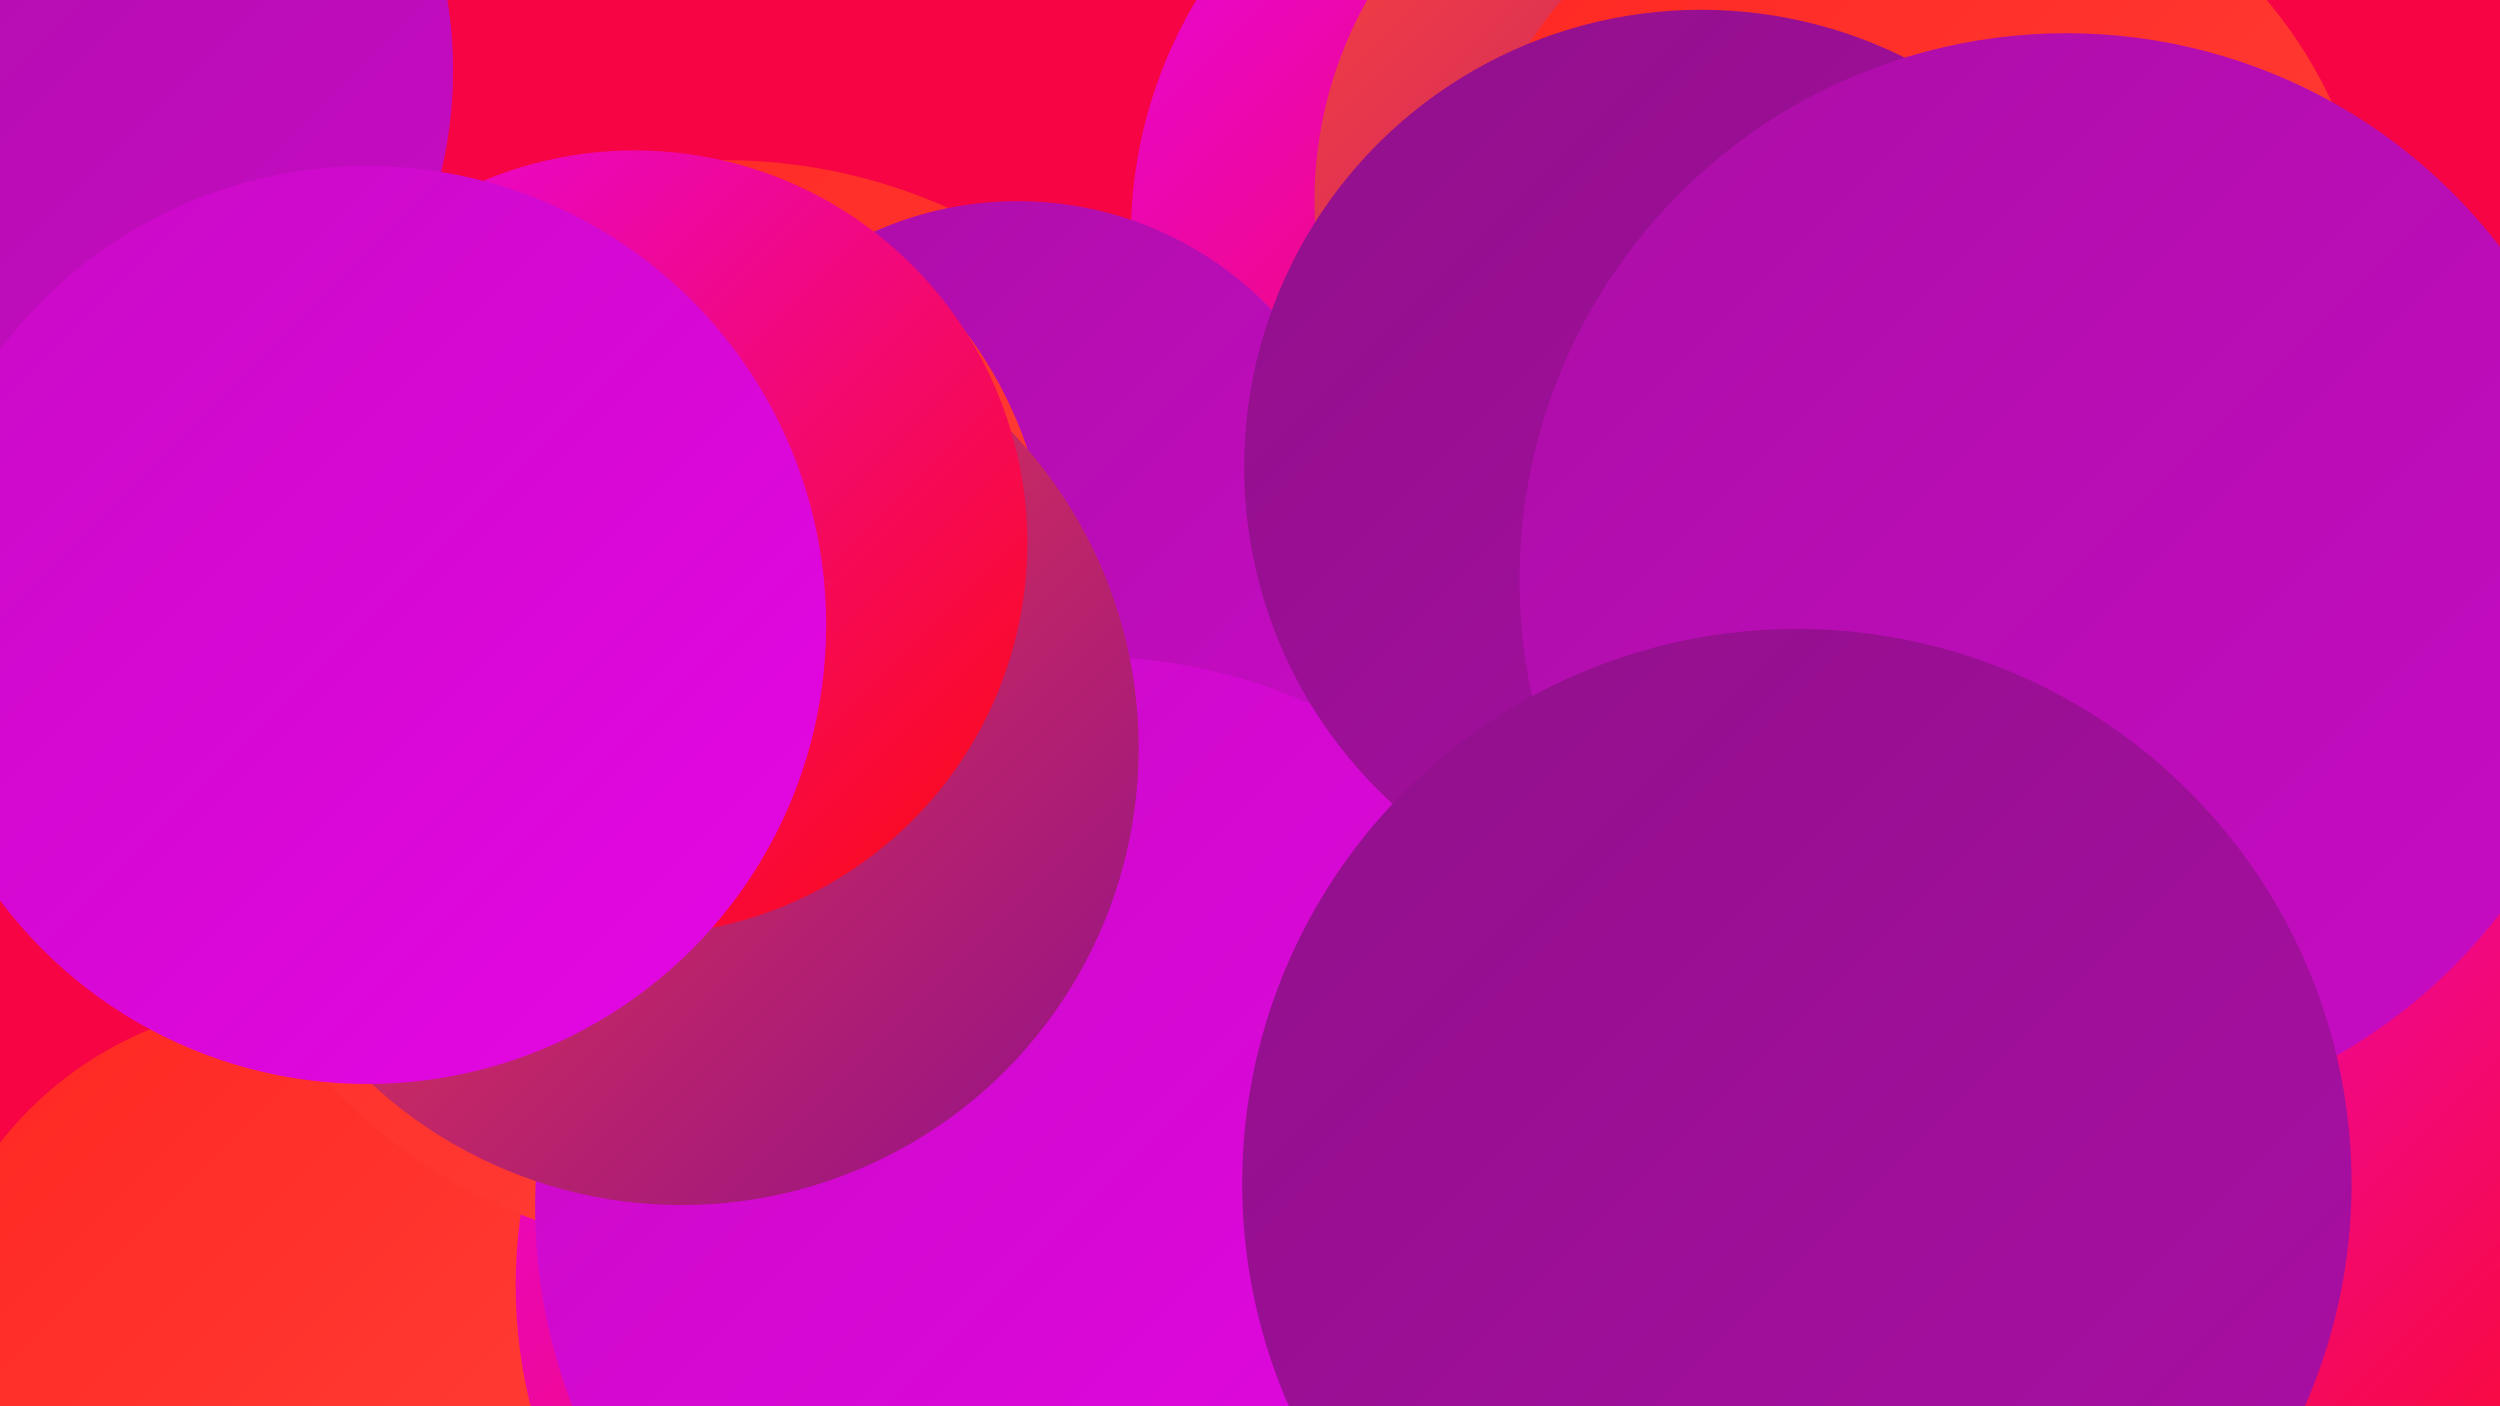
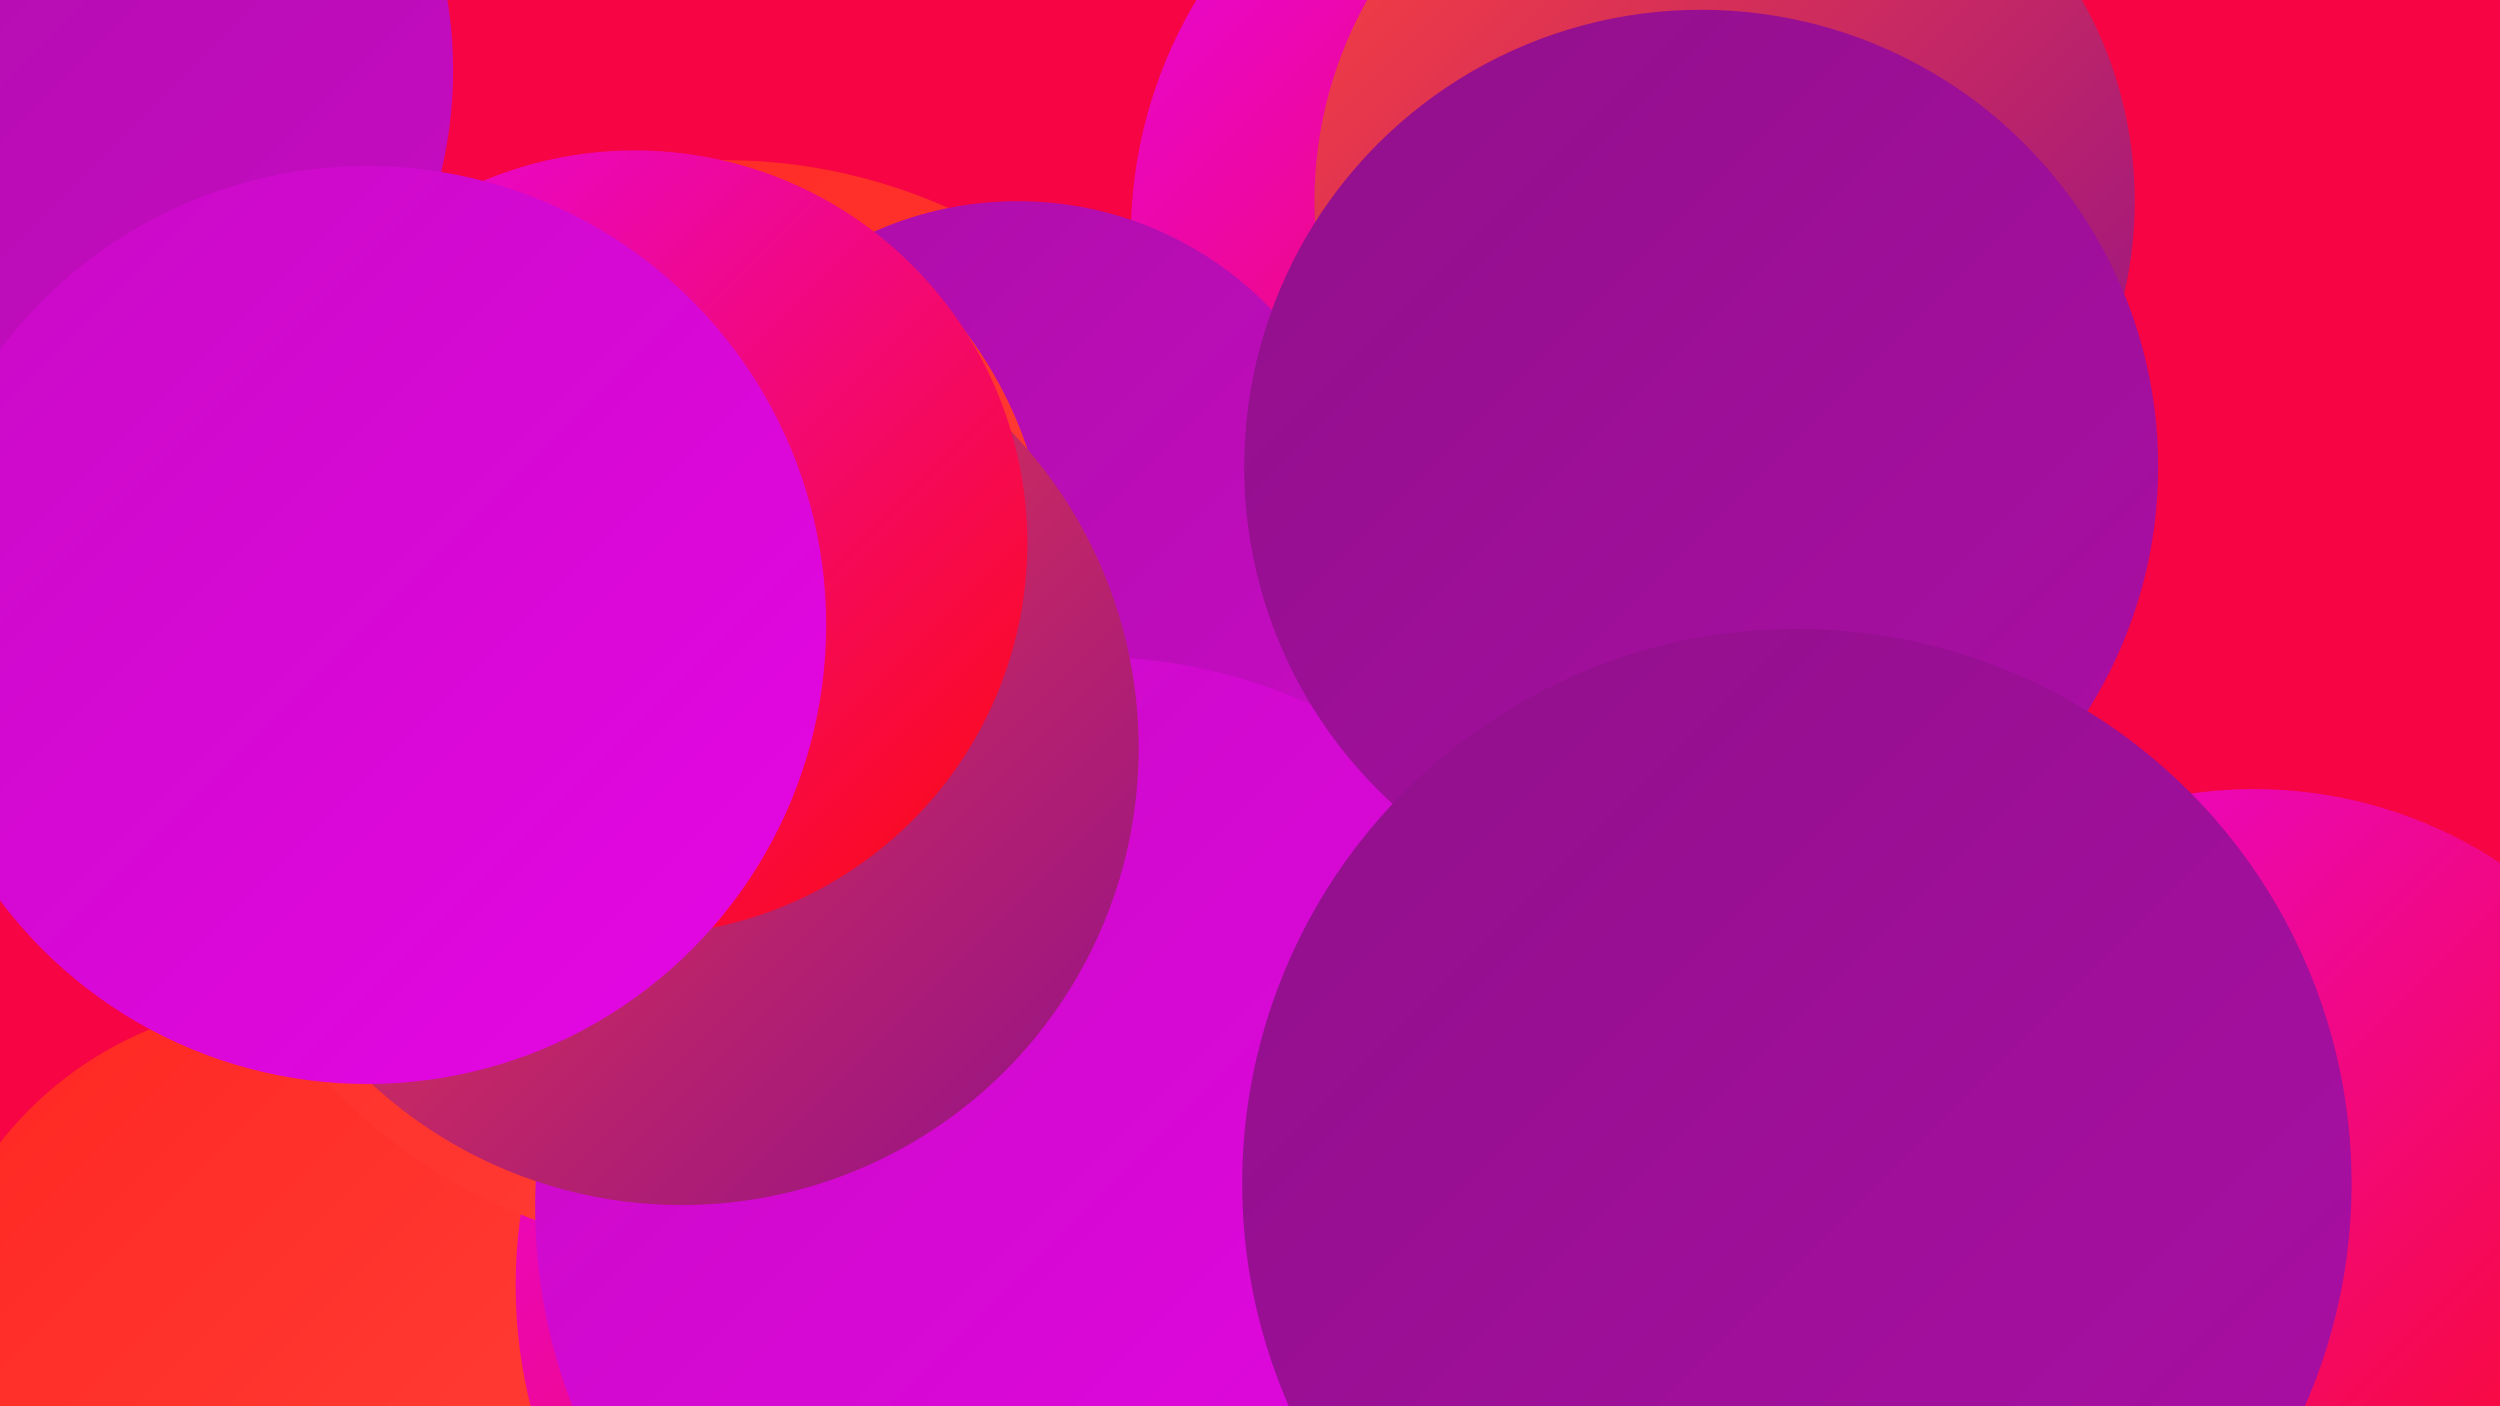
<svg xmlns="http://www.w3.org/2000/svg" width="1280" height="720">
  <defs>
    <linearGradient id="grad0" x1="0%" y1="0%" x2="100%" y2="100%">
      <stop offset="0%" style="stop-color:#90108a;stop-opacity:1" />
      <stop offset="100%" style="stop-color:#ab0ea6;stop-opacity:1" />
    </linearGradient>
    <linearGradient id="grad1" x1="0%" y1="0%" x2="100%" y2="100%">
      <stop offset="0%" style="stop-color:#ab0ea6;stop-opacity:1" />
      <stop offset="100%" style="stop-color:#c80bc5;stop-opacity:1" />
    </linearGradient>
    <linearGradient id="grad2" x1="0%" y1="0%" x2="100%" y2="100%">
      <stop offset="0%" style="stop-color:#c80bc5;stop-opacity:1" />
      <stop offset="100%" style="stop-color:#e606e5;stop-opacity:1" />
    </linearGradient>
    <linearGradient id="grad3" x1="0%" y1="0%" x2="100%" y2="100%">
      <stop offset="0%" style="stop-color:#e606e5;stop-opacity:1" />
      <stop offset="100%" style="stop-color:#fe0b08;stop-opacity:1" />
    </linearGradient>
    <linearGradient id="grad4" x1="0%" y1="0%" x2="100%" y2="100%">
      <stop offset="0%" style="stop-color:#fe0b08;stop-opacity:1" />
      <stop offset="100%" style="stop-color:#ff2621;stop-opacity:1" />
    </linearGradient>
    <linearGradient id="grad5" x1="0%" y1="0%" x2="100%" y2="100%">
      <stop offset="0%" style="stop-color:#ff2621;stop-opacity:1" />
      <stop offset="100%" style="stop-color:#ff423a;stop-opacity:1" />
    </linearGradient>
    <linearGradient id="grad6" x1="0%" y1="0%" x2="100%" y2="100%">
      <stop offset="0%" style="stop-color:#ff423a;stop-opacity:1" />
      <stop offset="100%" style="stop-color:#90108a;stop-opacity:1" />
    </linearGradient>
  </defs>
  <rect width="1280" height="720" fill="#f60443" />
  <circle cx="8" cy="36" r="224" fill="url(#grad1)" />
  <circle cx="484" cy="559" r="234" fill="url(#grad0)" />
  <circle cx="814" cy="121" r="235" fill="url(#grad3)" />
  <circle cx="883" cy="103" r="210" fill="url(#grad6)" />
  <circle cx="148" cy="701" r="188" fill="url(#grad5)" />
  <circle cx="523" cy="382" r="257" fill="url(#grad2)" />
  <circle cx="518" cy="658" r="254" fill="url(#grad3)" />
  <circle cx="1154" cy="633" r="229" fill="url(#grad3)" />
-   <circle cx="623" cy="503" r="228" fill="url(#grad1)" />
  <circle cx="371" cy="362" r="280" fill="url(#grad5)" />
  <circle cx="521" cy="283" r="180" fill="url(#grad1)" />
  <circle cx="556" cy="618" r="282" fill="url(#grad2)" />
-   <circle cx="980" cy="152" r="236" fill="url(#grad5)" />
  <circle cx="326" cy="297" r="211" fill="url(#grad5)" />
  <circle cx="871" cy="239" r="234" fill="url(#grad0)" />
  <circle cx="349" cy="383" r="234" fill="url(#grad6)" />
-   <circle cx="1058" cy="297" r="280" fill="url(#grad1)" />
  <circle cx="325" cy="278" r="201" fill="url(#grad3)" />
  <circle cx="188" cy="320" r="235" fill="url(#grad2)" />
  <circle cx="920" cy="606" r="284" fill="url(#grad0)" />
</svg>